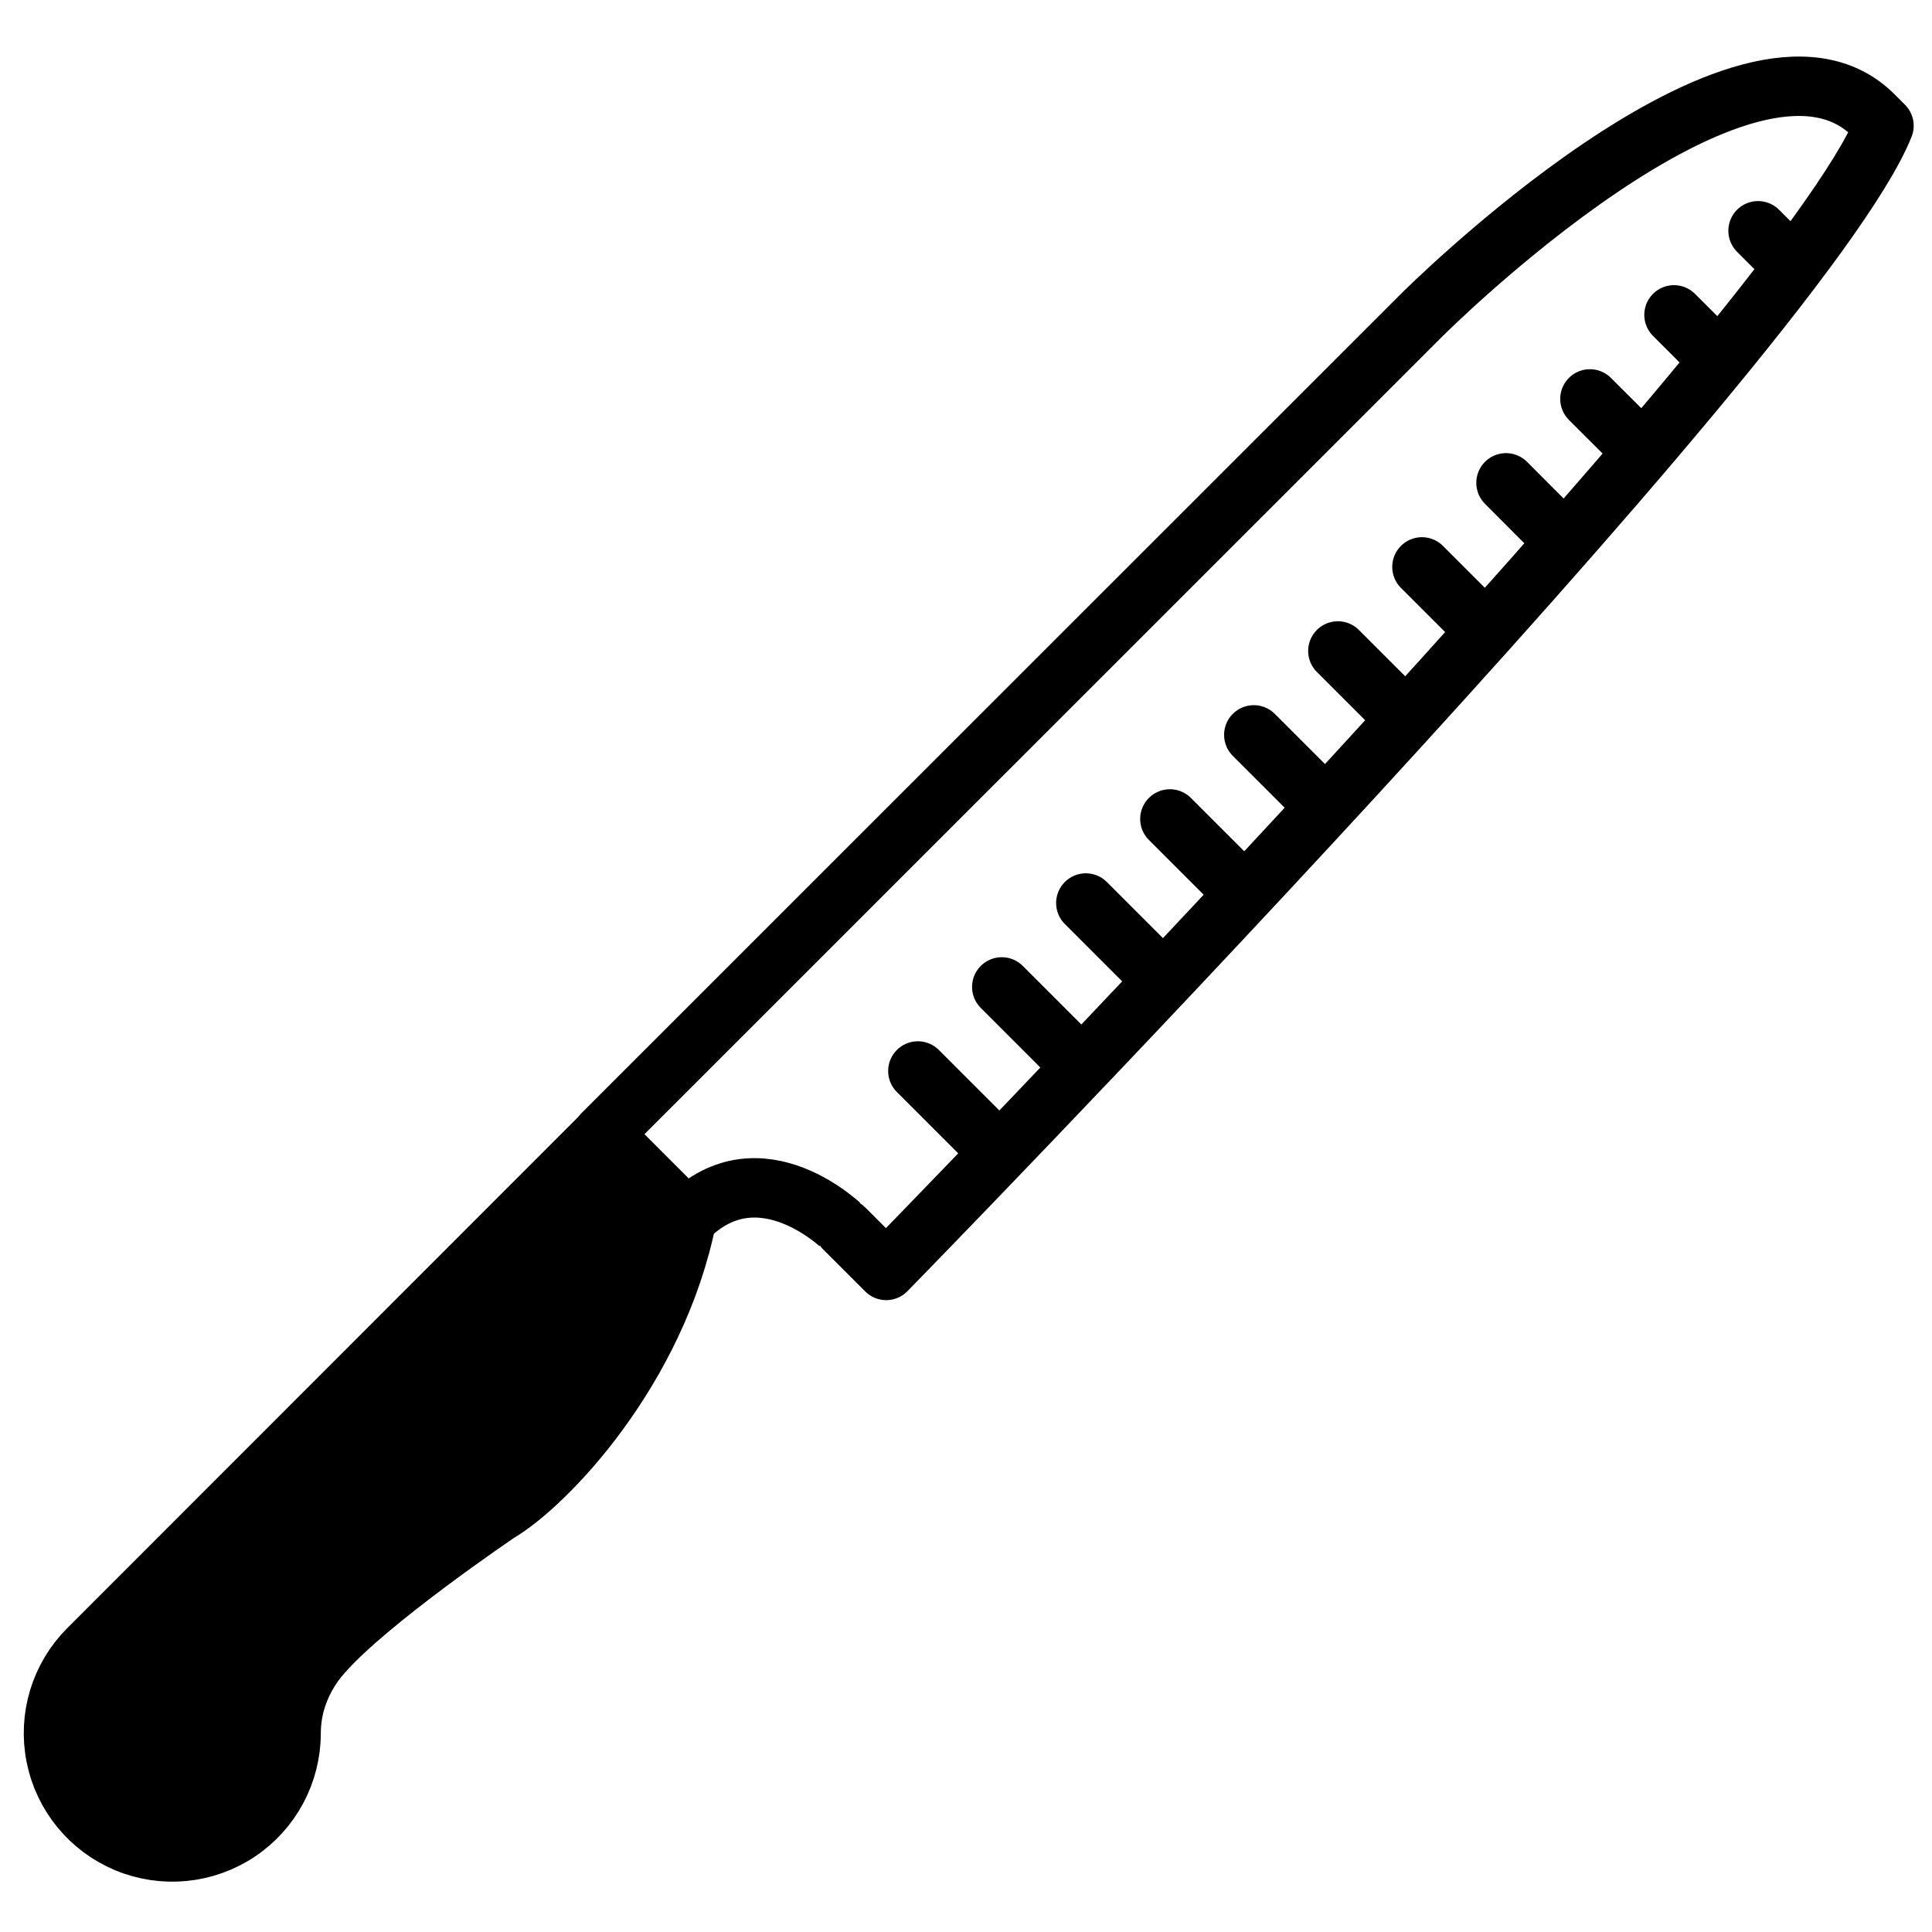
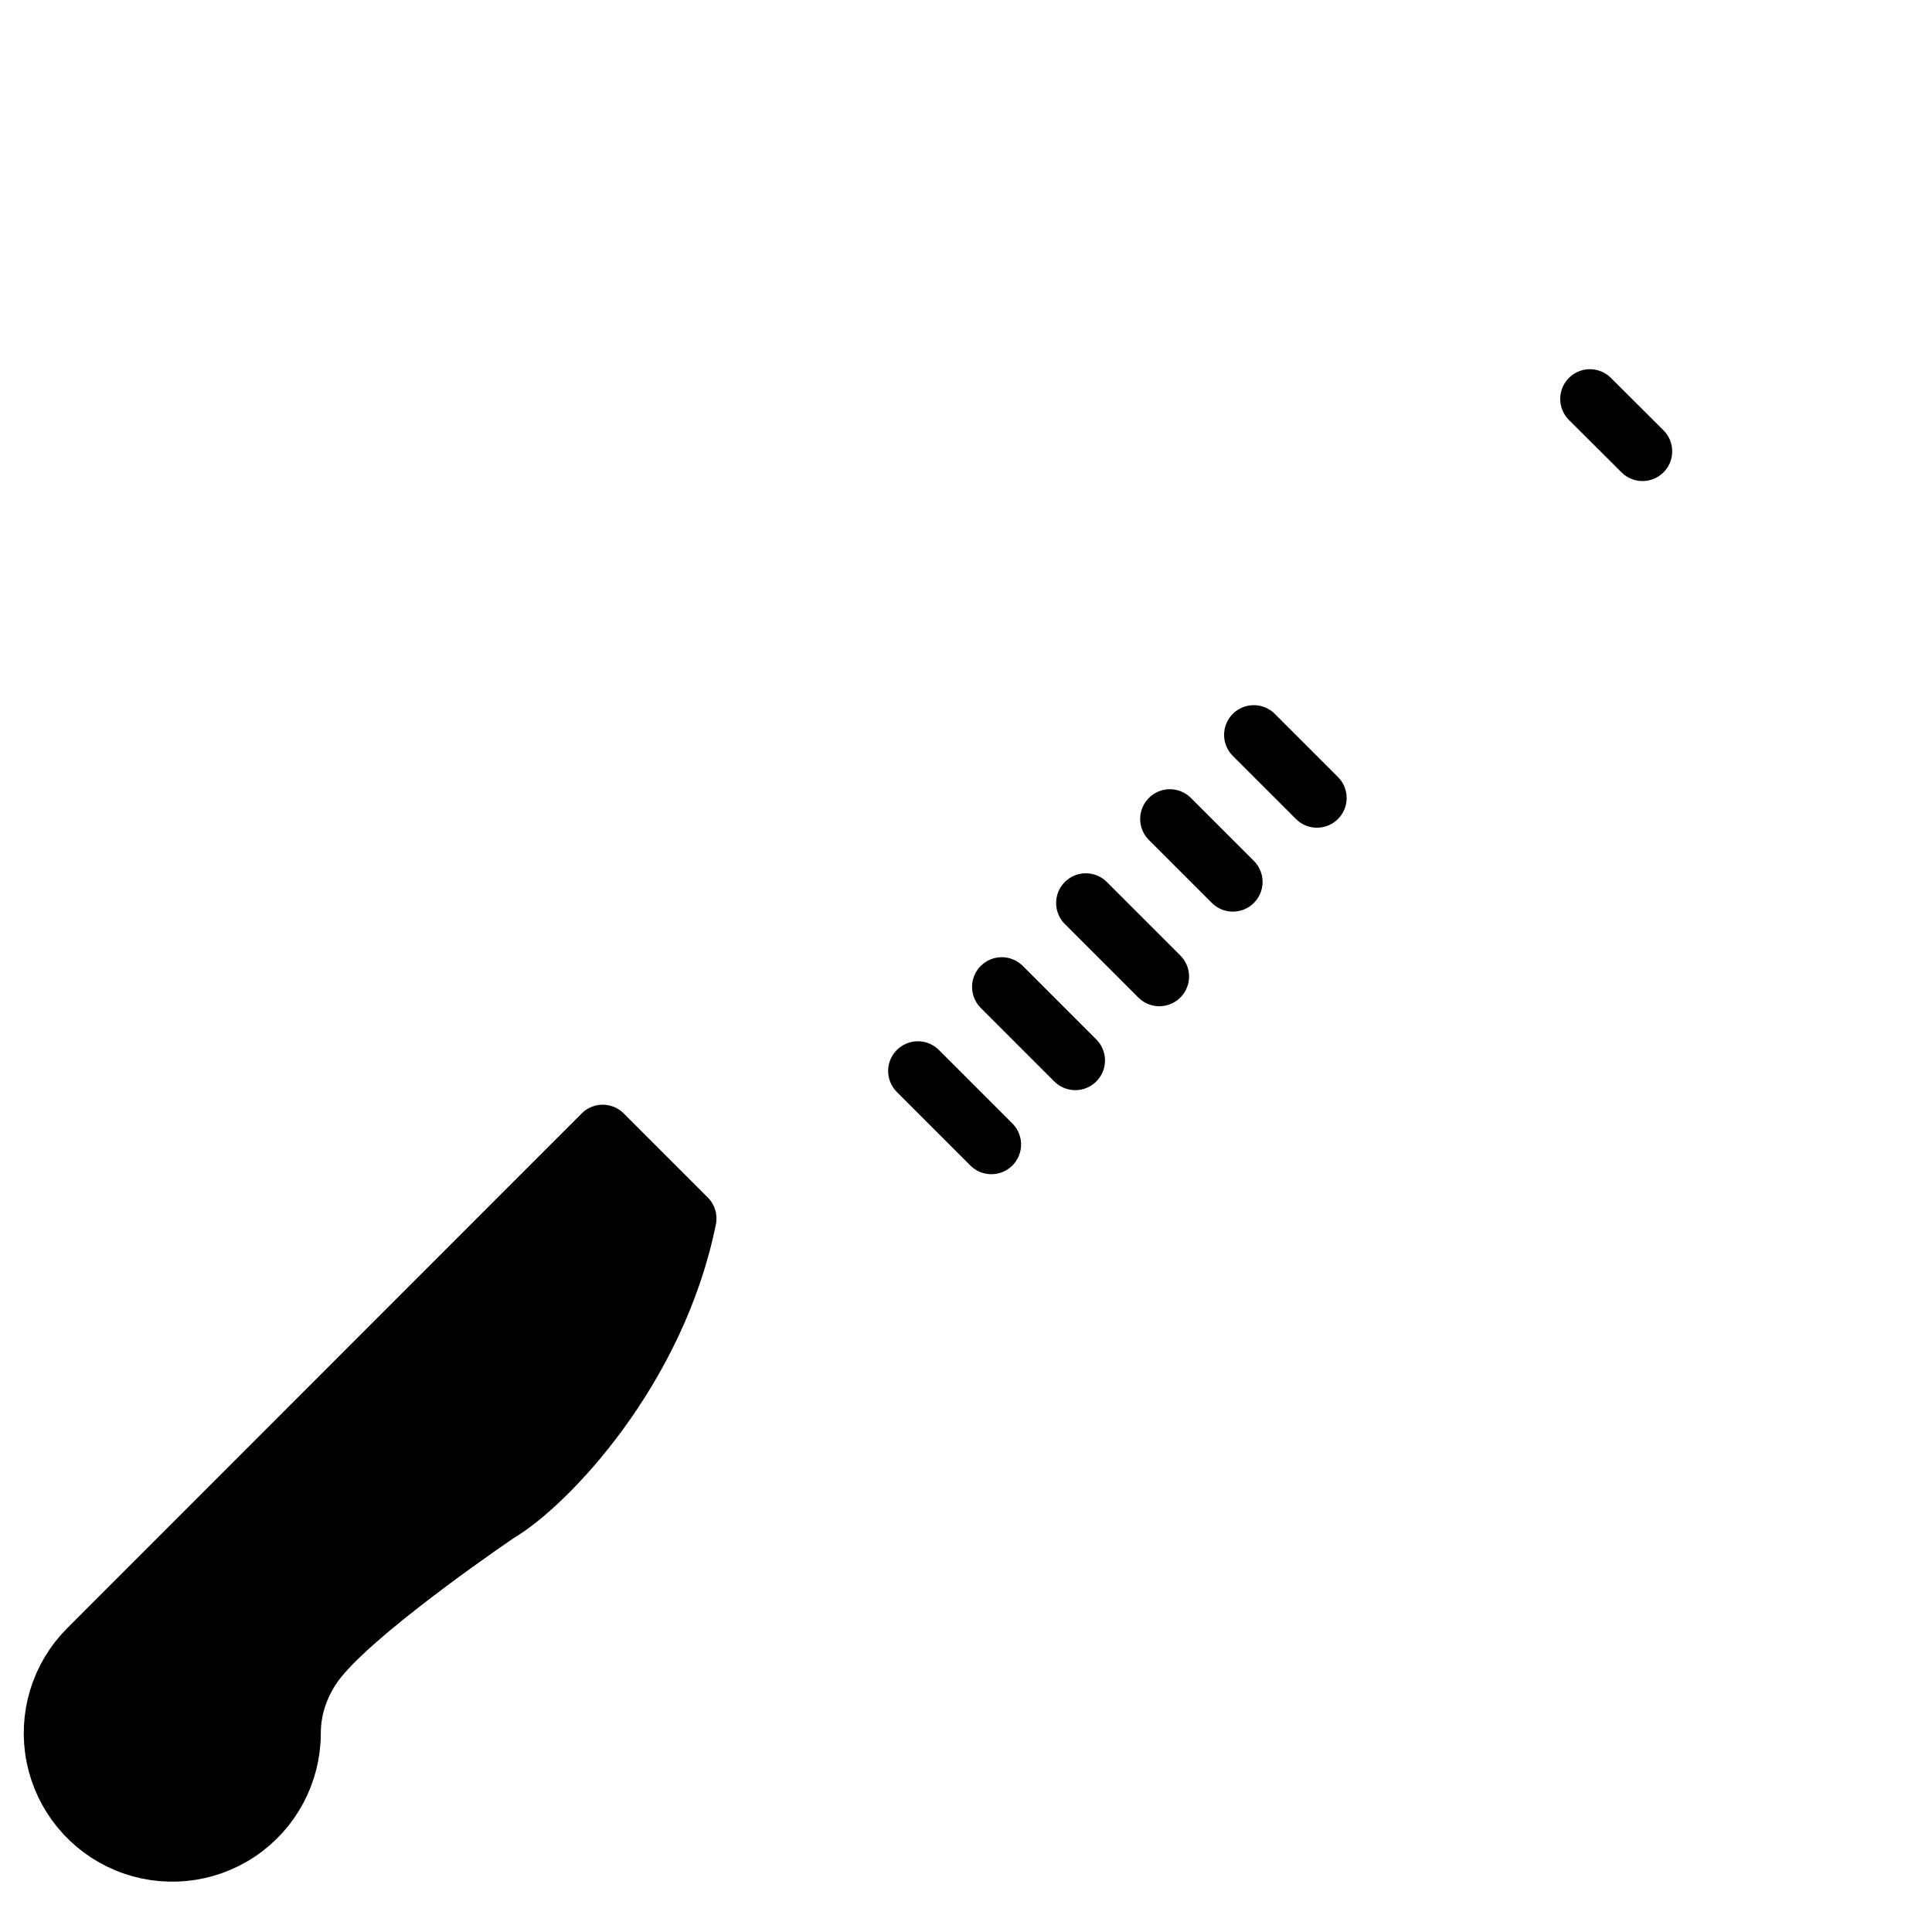
<svg xmlns="http://www.w3.org/2000/svg" width="800px" height="800px" version="1.1" viewBox="144 144 512 512">
  <defs>
    <clipPath id="a">
-       <path d="m295 158h356.9v331h-356.9z" />
+       <path d="m295 158h356.9h-356.9z" />
    </clipPath>
  </defs>
  <path transform="matrix(3.936 0 0 3.936 148.09 148.09)" d="m65.71 76.02-4.95-4.95" fill="none" stroke="#000000" stroke-linecap="round" stroke-linejoin="round" stroke-width="4" />
  <path transform="matrix(3.936 0 0 3.936 148.09 148.09)" d="m71.36 70.36-4.95-4.95" fill="none" stroke="#000000" stroke-linecap="round" stroke-linejoin="round" stroke-width="4" />
  <path transform="matrix(3.936 0 0 3.936 148.09 148.09)" d="m77.02 64.71-4.95-4.95" fill="none" stroke="#000000" stroke-linecap="round" stroke-linejoin="round" stroke-width="4" />
  <path transform="matrix(3.936 0 0 3.936 148.09 148.09)" d="m81.97 58.34-4.241-4.24" fill="none" stroke="#000000" stroke-linecap="round" stroke-linejoin="round" stroke-width="4" />
  <path transform="matrix(3.936 0 0 3.936 148.09 148.09)" d="m87.63 52.69-4.251-4.25" fill="none" stroke="#000000" stroke-linecap="round" stroke-linejoin="round" stroke-width="4" />
-   <path transform="matrix(3.936 0 0 3.936 148.09 148.09)" d="m93.28 47.03-4.241-4.24" fill="none" stroke="#000000" stroke-linecap="round" stroke-linejoin="round" stroke-width="4" />
-   <path transform="matrix(3.936 0 0 3.936 148.09 148.09)" d="m98.94 41.37-4.24-4.24" fill="none" stroke="#000000" stroke-linecap="round" stroke-linejoin="round" stroke-width="4" />
-   <path transform="matrix(3.936 0 0 3.936 148.09 148.09)" d="m103.89 35.01-3.53-3.54" fill="none" stroke="#000000" stroke-linecap="round" stroke-linejoin="round" stroke-width="4" />
  <path transform="matrix(3.936 0 0 3.936 148.09 148.09)" d="m109.55 29.35-3.54-3.53" fill="none" stroke="#000000" stroke-linecap="round" stroke-linejoin="round" stroke-width="4" />
-   <path transform="matrix(3.936 0 0 3.936 148.09 148.09)" d="m114.5 22.99-2.829-2.829" fill="none" stroke="#000000" stroke-linecap="round" stroke-linejoin="round" stroke-width="4" />
-   <path transform="matrix(3.936 0 0 3.936 148.09 148.09)" d="m119.45 16.62-2.12-2.121" fill="none" stroke="#000000" stroke-linecap="round" stroke-linejoin="round" stroke-width="4" />
  <g clip-path="url(#a)">
    <path transform="matrix(3.936 0 0 3.936 148.09 148.09)" d="m39.54 75.31 55.161-55.15s21.92-21.92 30.399-13.441l0.71 0.71c-5.66 14.14-67.18 77.07-67.18 77.07l-2.83-2.83c9.92e-4 9.92e-4 -5.649-5.669-10.599-0.669" fill="none" stroke="#000000" stroke-linecap="round" stroke-linejoin="round" stroke-width="4" />
  </g>
  <path transform="matrix(3.936 0 0 3.936 148.09 148.09)" d="m4.9 110c-1.888 1.89-2.707 4.597-2.185 7.216 0.521 2.62 2.316 4.806 4.784 5.829 2.467 1.022 5.282 0.746 7.504-0.737 2.221-1.483 3.556-3.977 3.558-6.647 0.002-0.675 0.089-1.347 0.26-2 0.348-1.272 0.992-2.444 1.881-3.42 3.12-3.56 11.79-9.42 11.79-9.42 3.259-1.919 10.65-9.62 12.709-19.82l-5.66-5.66z" stroke="#000000" stroke-linejoin="round" stroke-width="4" />
</svg>